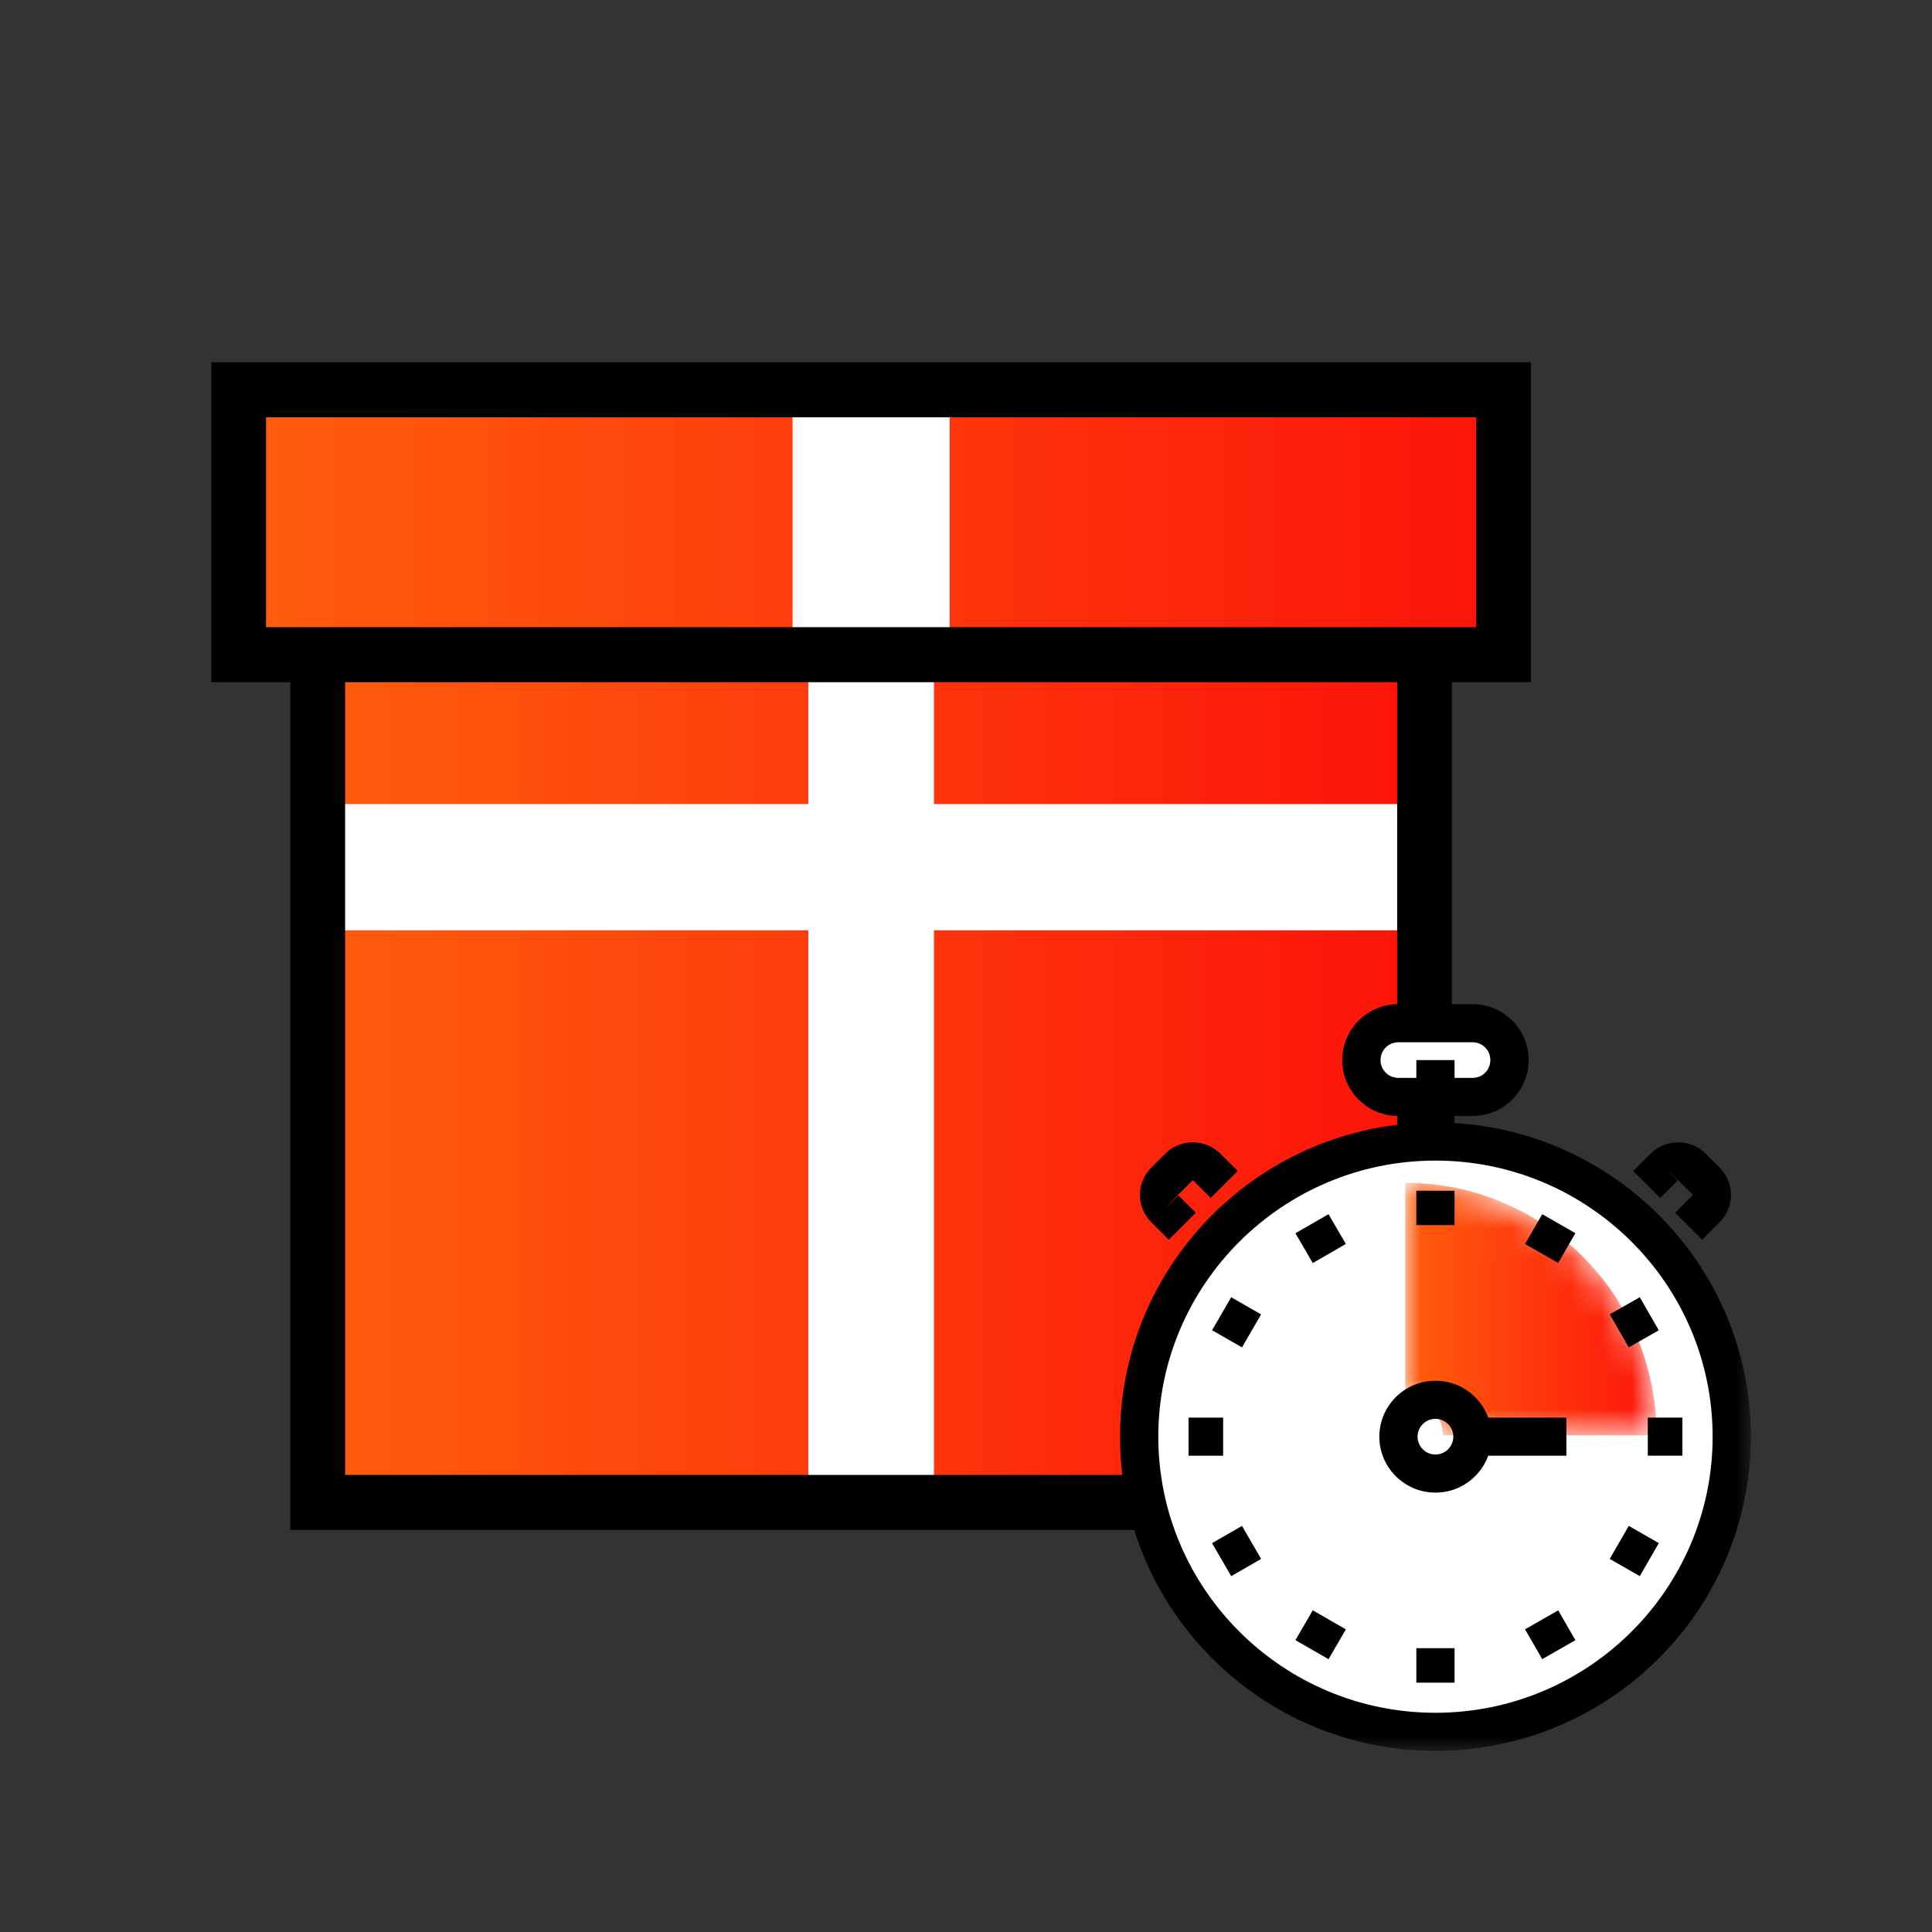
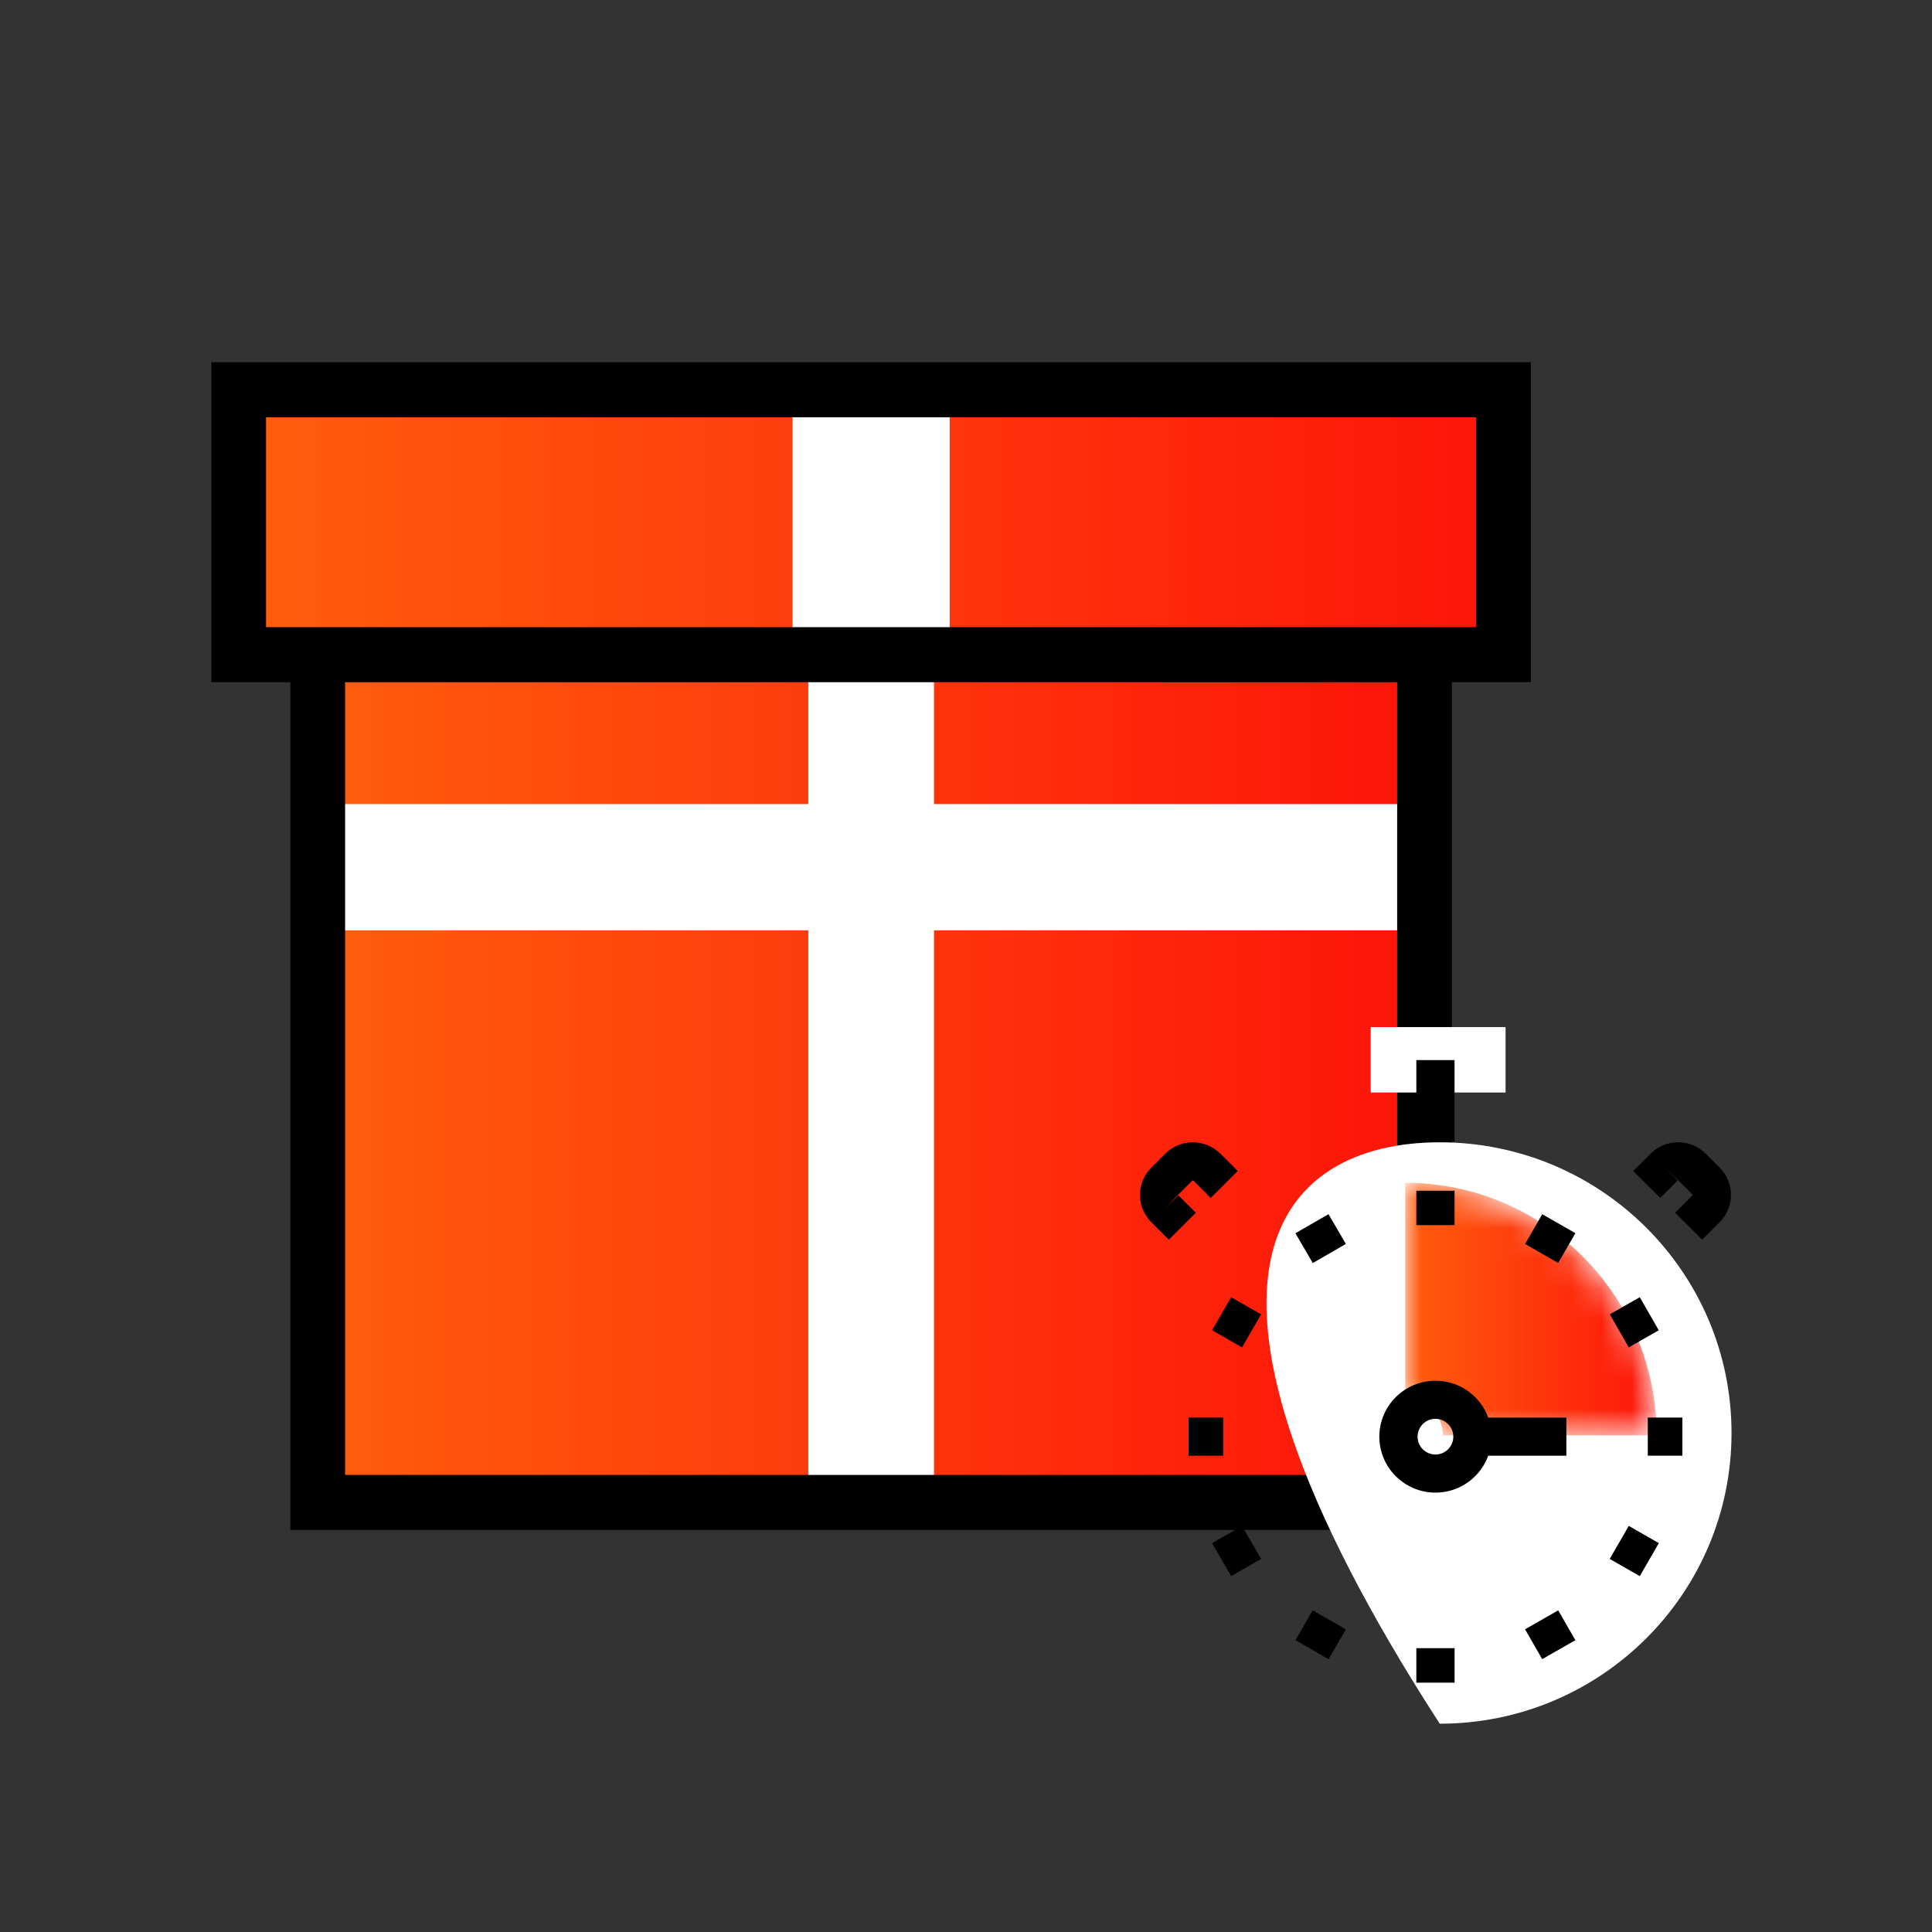
<svg xmlns="http://www.w3.org/2000/svg" xmlns:xlink="http://www.w3.org/1999/xlink" width="64px" height="64px" viewBox="0 0 64 64" version="1.1">
  <rect x="0" y="0" width="64" height="64" fill="#333333" stroke="none" />
  <title>ic/subscription</title>
  <defs>
    <linearGradient x1="-2.31354446e-05%" y1="49.999%" x2="100%" y2="49.999%" id="linearGradient-1">
      <stop stop-color="#FF5E0D" offset="0%" />
      <stop stop-color="#FD140A" offset="100%" />
    </linearGradient>
    <linearGradient x1="-0%" y1="49.998%" x2="100%" y2="49.998%" id="linearGradient-2">
      <stop stop-color="#FF5E0D" offset="0%" />
      <stop stop-color="#FD140A" offset="100%" />
    </linearGradient>
    <polygon id="path-3" points="0 46 51 46 51 0 0 0" />
    <path d="M0,7.109 C0.688,7.109 1.247,7.673 1.247,8.364 L1.247,8.364 L8.327,8.364 C8.327,3.744 4.599,0 0,0 L0,0 L0,7.109 Z" id="path-5" />
    <linearGradient x1="-0.002%" y1="49.999%" x2="99.997%" y2="49.999%" id="linearGradient-7">
      <stop stop-color="#FF5E0D" offset="0%" />
      <stop stop-color="#FD140A" offset="100%" />
    </linearGradient>
    <polygon id="path-8" points="0 46 51 46 51 0 0 0" />
  </defs>
  <g id="ic/subscription" stroke="none" stroke-width="1" fill="none" fill-rule="evenodd">
    <g id="Group-39" transform="translate(7, 12)">
      <polygon id="Fill-1" fill="url(#linearGradient-1)" points="3.122 37.636 39.551 37.636 39.551 9.409 3.122 9.409" />
      <polygon id="Fill-3" fill="url(#linearGradient-2)" points="1.041 9.409 42.673 9.409 42.673 1.045 1.041 1.045" />
      <polygon id="Fill-5" fill="#FFFFFF" points="19.776 37.636 23.939 37.636 23.939 9.409 19.776 9.409" />
      <polygon id="Fill-6" fill="#FFFFFF" points="3.122 18.818 39.551 18.818 39.551 14.636 3.122 14.636" />
      <polygon id="Fill-7" fill="#FFFFFF" points="19.255 9.409 24.459 9.409 24.459 1.045 19.255 1.045" />
      <path d="M0,0 L0,10.599 L2.618,10.599 L2.618,38.682 L41.095,38.682 L41.095,10.599 L43.714,10.599 L43.714,0 L0,0 Z M1.813,1.823 L41.901,1.823 L41.901,8.776 L41.095,8.776 L2.618,8.776 L1.813,8.776 L1.813,1.823 Z M4.432,36.859 L39.283,36.859 L39.283,10.599 L4.432,10.599 L4.432,36.859 Z" id="Fill-8" fill="#000000" />
      <g id="Group-18">
-         <path d="M50.359,35.47 C50.359,40.788 46.032,45.1 40.693,45.1 C35.355,45.1 31.027,40.788 31.027,35.47 C31.027,30.152 35.355,25.84 40.693,25.84 C46.032,25.84 50.359,30.152 50.359,35.47" id="Fill-9" fill="#FFFFFF" />
+         <path d="M50.359,35.47 C50.359,40.788 46.032,45.1 40.693,45.1 C31.027,30.152 35.355,25.84 40.693,25.84 C46.032,25.84 50.359,30.152 50.359,35.47" id="Fill-9" fill="#FFFFFF" />
        <mask id="mask-4" fill="white">
          <use xlink:href="#path-3" />
        </mask>
        <g id="Clip-12" />
        <polygon id="Fill-11" fill="#FFFFFF" mask="url(#mask-4)" points="38.406 24.191 42.874 24.191 42.874 22.024 38.406 22.024" />
-         <path d="M40.551,26.446 C35.488,26.446 31.37,30.548 31.37,35.591 C31.37,40.634 35.488,44.738 40.551,44.738 C45.614,44.738 49.733,40.634 49.733,35.591 C49.733,30.548 45.614,26.446 40.551,26.446 M40.551,46 C34.79,46 30.103,41.33 30.103,35.591 C30.103,29.852 34.79,25.184 40.551,25.184 C46.313,25.184 51,29.852 51,35.591 C51,41.33 46.313,46 40.551,46" id="Fill-13" fill="#000000" mask="url(#mask-4)" />
        <polygon id="Fill-14" fill="#000000" mask="url(#mask-4)" points="39.918 25.815 41.184 25.815 41.184 23.117 39.918 23.117" />
-         <path d="M39.325,22.526 C39.166,22.526 39.016,22.588 38.904,22.699 C38.793,22.81 38.732,22.958 38.732,23.117 C38.732,23.276 38.793,23.424 38.905,23.535 C39.016,23.646 39.166,23.707 39.325,23.707 L41.777,23.707 C41.937,23.707 42.086,23.646 42.198,23.535 C42.308,23.425 42.37,23.276 42.37,23.117 C42.37,22.957 42.308,22.809 42.197,22.698 C42.086,22.588 41.936,22.526 41.777,22.526 L39.325,22.526 Z M41.777,24.969 L39.325,24.969 C38.827,24.969 38.36,24.777 38.009,24.428 C37.658,24.078 37.465,23.613 37.465,23.117 C37.465,22.621 37.658,22.155 38.009,21.806 C38.362,21.456 38.829,21.264 39.325,21.264 L41.777,21.264 C42.273,21.264 42.74,21.456 43.092,21.804 C43.444,22.156 43.637,22.621 43.637,23.117 C43.637,23.613 43.444,24.078 43.094,24.427 C42.742,24.777 42.275,24.969 41.777,24.969 L41.777,24.969 Z" id="Fill-15" fill="#000000" mask="url(#mask-4)" />
        <path d="M49.388,29.065 L48.49,28.175 L49.064,27.6 L49.065,27.568 L48.604,27.108 L48.125,26.662 L48.574,27.107 L47.998,27.683 L47.102,26.791 L47.677,26.216 C47.922,25.974 48.246,25.84 48.591,25.84 C48.938,25.84 49.263,25.975 49.504,26.22 L49.961,26.675 C50.206,26.919 50.341,27.242 50.341,27.584 C50.341,27.926 50.206,28.248 49.96,28.492 L49.388,29.065 Z" id="Fill-16" fill="#000000" mask="url(#mask-4)" />
        <path d="M31.719,29.066 L31.141,28.491 C30.897,28.247 30.762,27.927 30.761,27.587 C30.762,27.241 30.897,26.919 31.14,26.676 L31.602,26.216 C31.842,25.975 32.166,25.84 32.512,25.84 C32.856,25.84 33.18,25.973 33.424,26.215 L34.002,26.79 L33.107,27.684 L32.529,27.108 L32.527,27.11 L32.498,27.108 L32.036,27.568 L31.588,28.044 L32.036,27.598 L32.614,28.173 L31.719,29.066 Z" id="Fill-17" fill="#000000" mask="url(#mask-4)" />
      </g>
      <g id="Group-21" transform="translate(39.551, 27.182)">
        <mask id="mask-6" fill="white">
          <use xlink:href="#path-5" />
        </mask>
        <g id="Clip-20" />
        <path d="M0,7.109 C0.688,7.109 1.247,7.673 1.247,8.364 L1.247,8.364 L8.327,8.364 C8.327,3.744 4.599,0 0,0 L0,0 L0,7.109 Z" id="Fill-19" fill="url(#linearGradient-7)" mask="url(#mask-6)" />
      </g>
      <g id="Group-38">
        <polygon id="Fill-22" fill="#000000" points="44.617 29.838 43.519 29.209 44.089 28.222 45.187 28.851" />
        <mask id="mask-9" fill="white">
          <use xlink:href="#path-8" />
        </mask>
        <g id="Clip-25" />
        <polygon id="Fill-24" fill="#000000" mask="url(#mask-9)" points="39.918 28.584 41.184 28.584 41.184 27.445 39.918 27.445" />
        <polygon id="Fill-26" fill="#000000" mask="url(#mask-9)" points="36.487 29.84 35.913 28.853 37.009 28.221 37.583 29.207" />
        <polygon id="Fill-27" fill="#000000" mask="url(#mask-9)" points="34.143 32.634 33.152 32.066 33.784 30.972 34.775 31.541" />
        <polygon id="Fill-28" fill="#000000" mask="url(#mask-9)" points="32.373 36.222 33.518 36.222 33.518 34.96 32.373 34.96" />
        <polygon id="Fill-29" fill="#000000" mask="url(#mask-9)" points="33.785 40.212 33.151 39.119 34.142 38.548 34.776 39.641" />
        <polygon id="Fill-30" fill="#000000" mask="url(#mask-9)" points="37.01 42.963 35.913 42.332 36.486 41.343 37.583 41.975" />
        <polygon id="Fill-31" fill="#000000" mask="url(#mask-9)" points="39.918 43.74 41.185 43.74 41.185 42.598 39.918 42.598" />
        <polygon id="Fill-32" fill="#000000" mask="url(#mask-9)" points="44.088 42.961 43.519 41.973 44.618 41.345 45.187 42.333" />
        <polygon id="Fill-33" fill="#000000" mask="url(#mask-9)" points="47.319 40.212 46.324 39.641 46.955 38.547 47.951 39.118" />
        <polygon id="Fill-34" fill="#000000" mask="url(#mask-9)" points="47.585 36.221 48.731 36.221 48.731 34.959 47.585 34.959" />
        <polygon id="Fill-35" fill="#000000" mask="url(#mask-9)" points="46.954 32.635 46.325 31.539 47.32 30.972 47.949 32.067" />
        <path d="M40.551,35 C40.224,35 39.959,35.265 39.959,35.591 C39.959,35.917 40.224,36.183 40.551,36.183 C40.877,36.183 41.143,35.917 41.143,35.591 C41.143,35.265 40.877,35 40.551,35 M40.551,37.445 C39.526,37.445 38.692,36.613 38.692,35.591 C38.692,34.569 39.526,33.738 40.551,33.738 C41.576,33.738 42.41,34.569 42.41,35.591 C42.41,36.613 41.576,37.445 40.551,37.445" id="Fill-36" fill="#000000" mask="url(#mask-9)" />
        <polygon id="Fill-37" fill="#000000" mask="url(#mask-9)" points="41.777 36.222 44.888 36.222 44.888 34.96 41.777 34.96" />
      </g>
    </g>
  </g>
</svg>